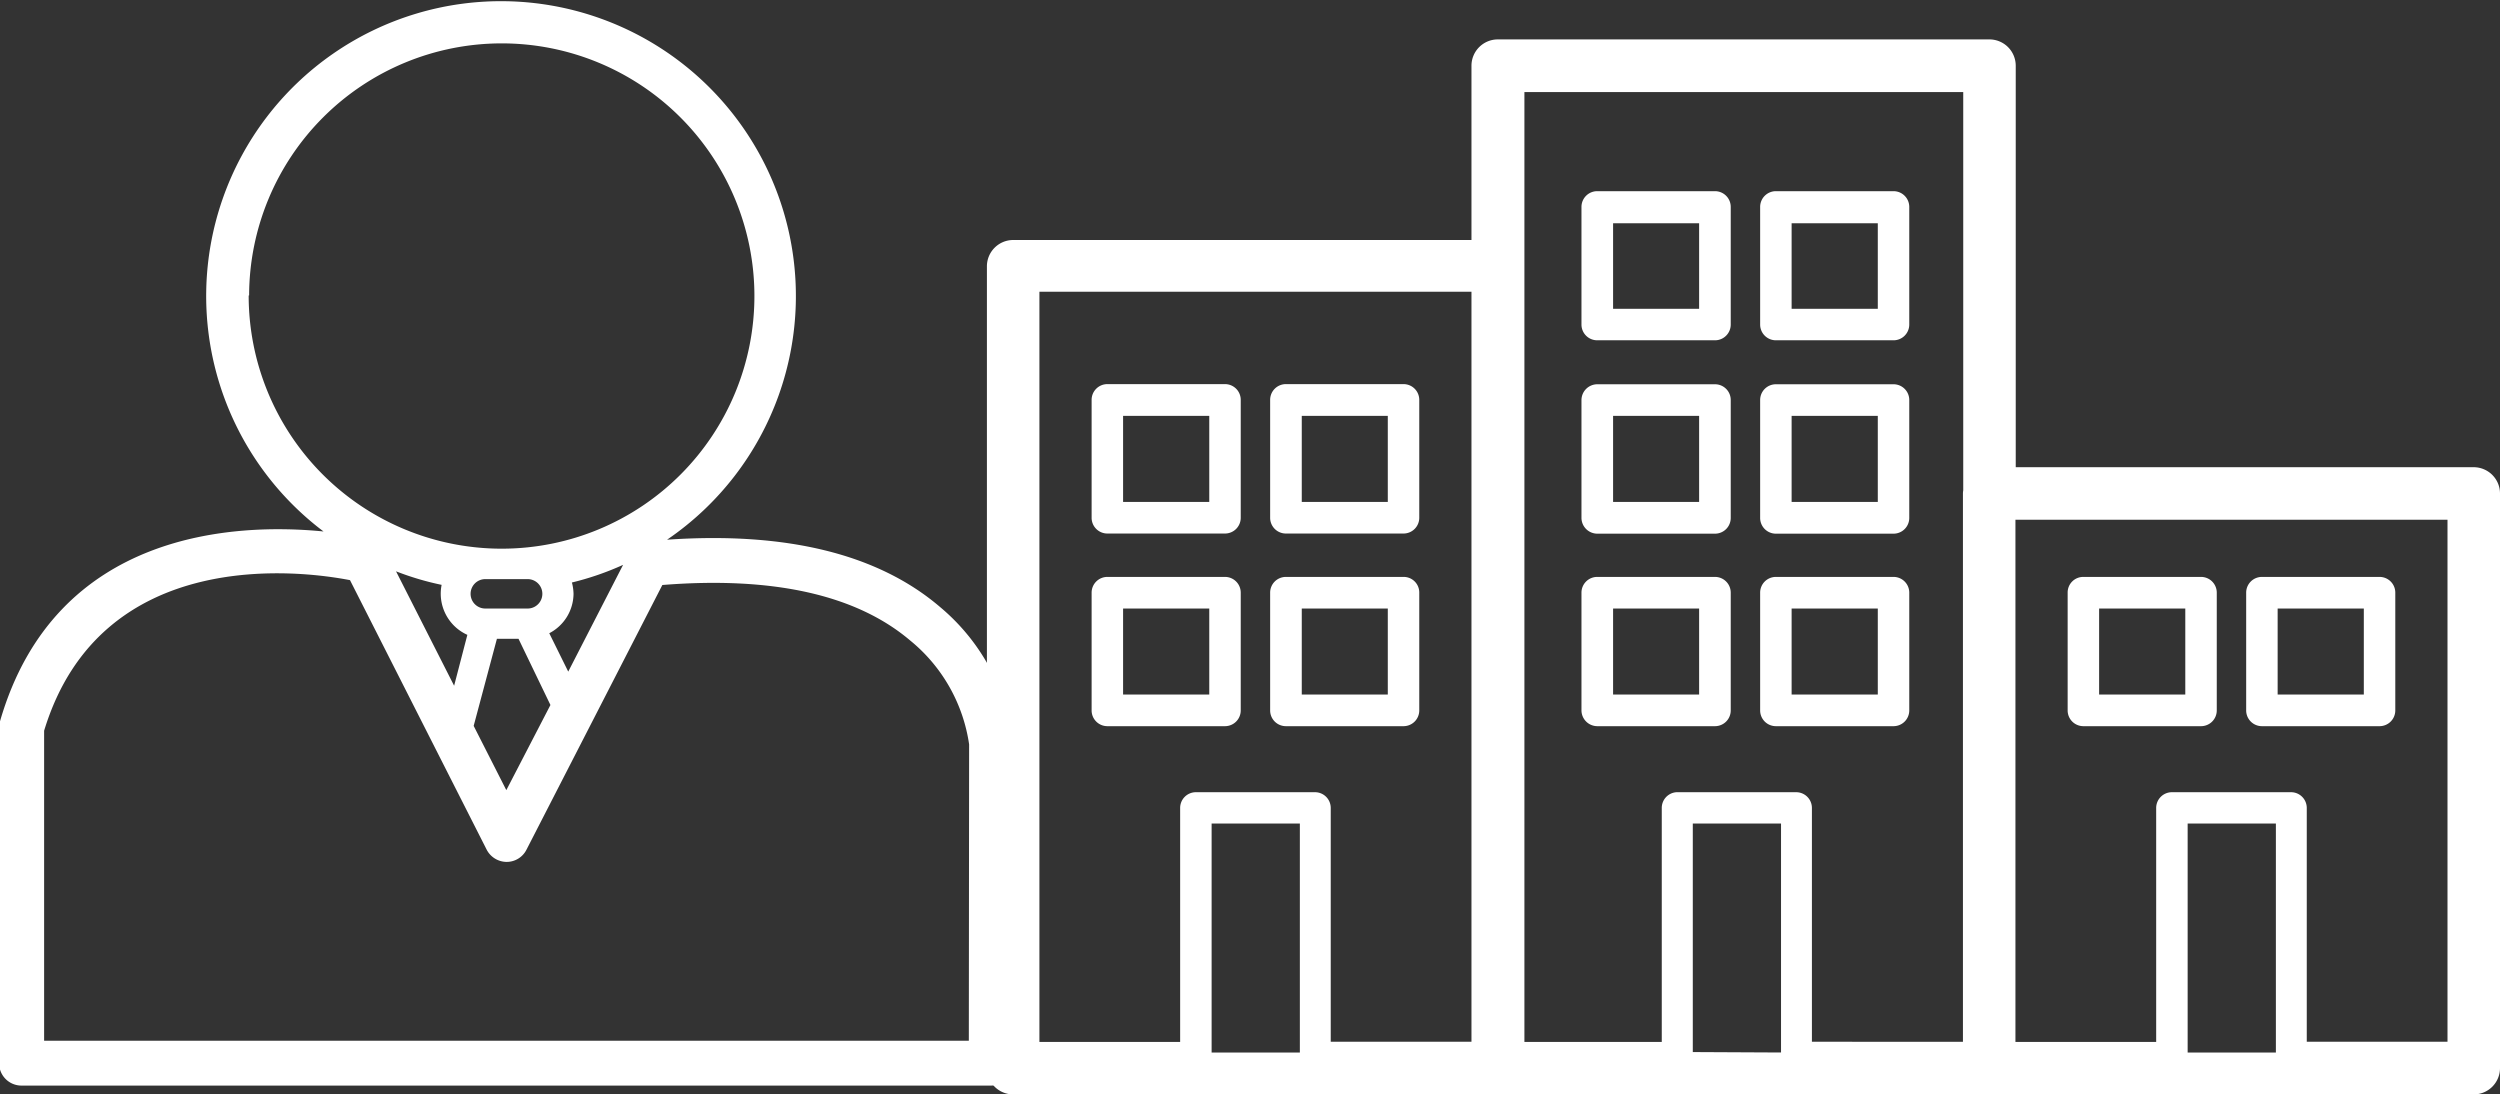
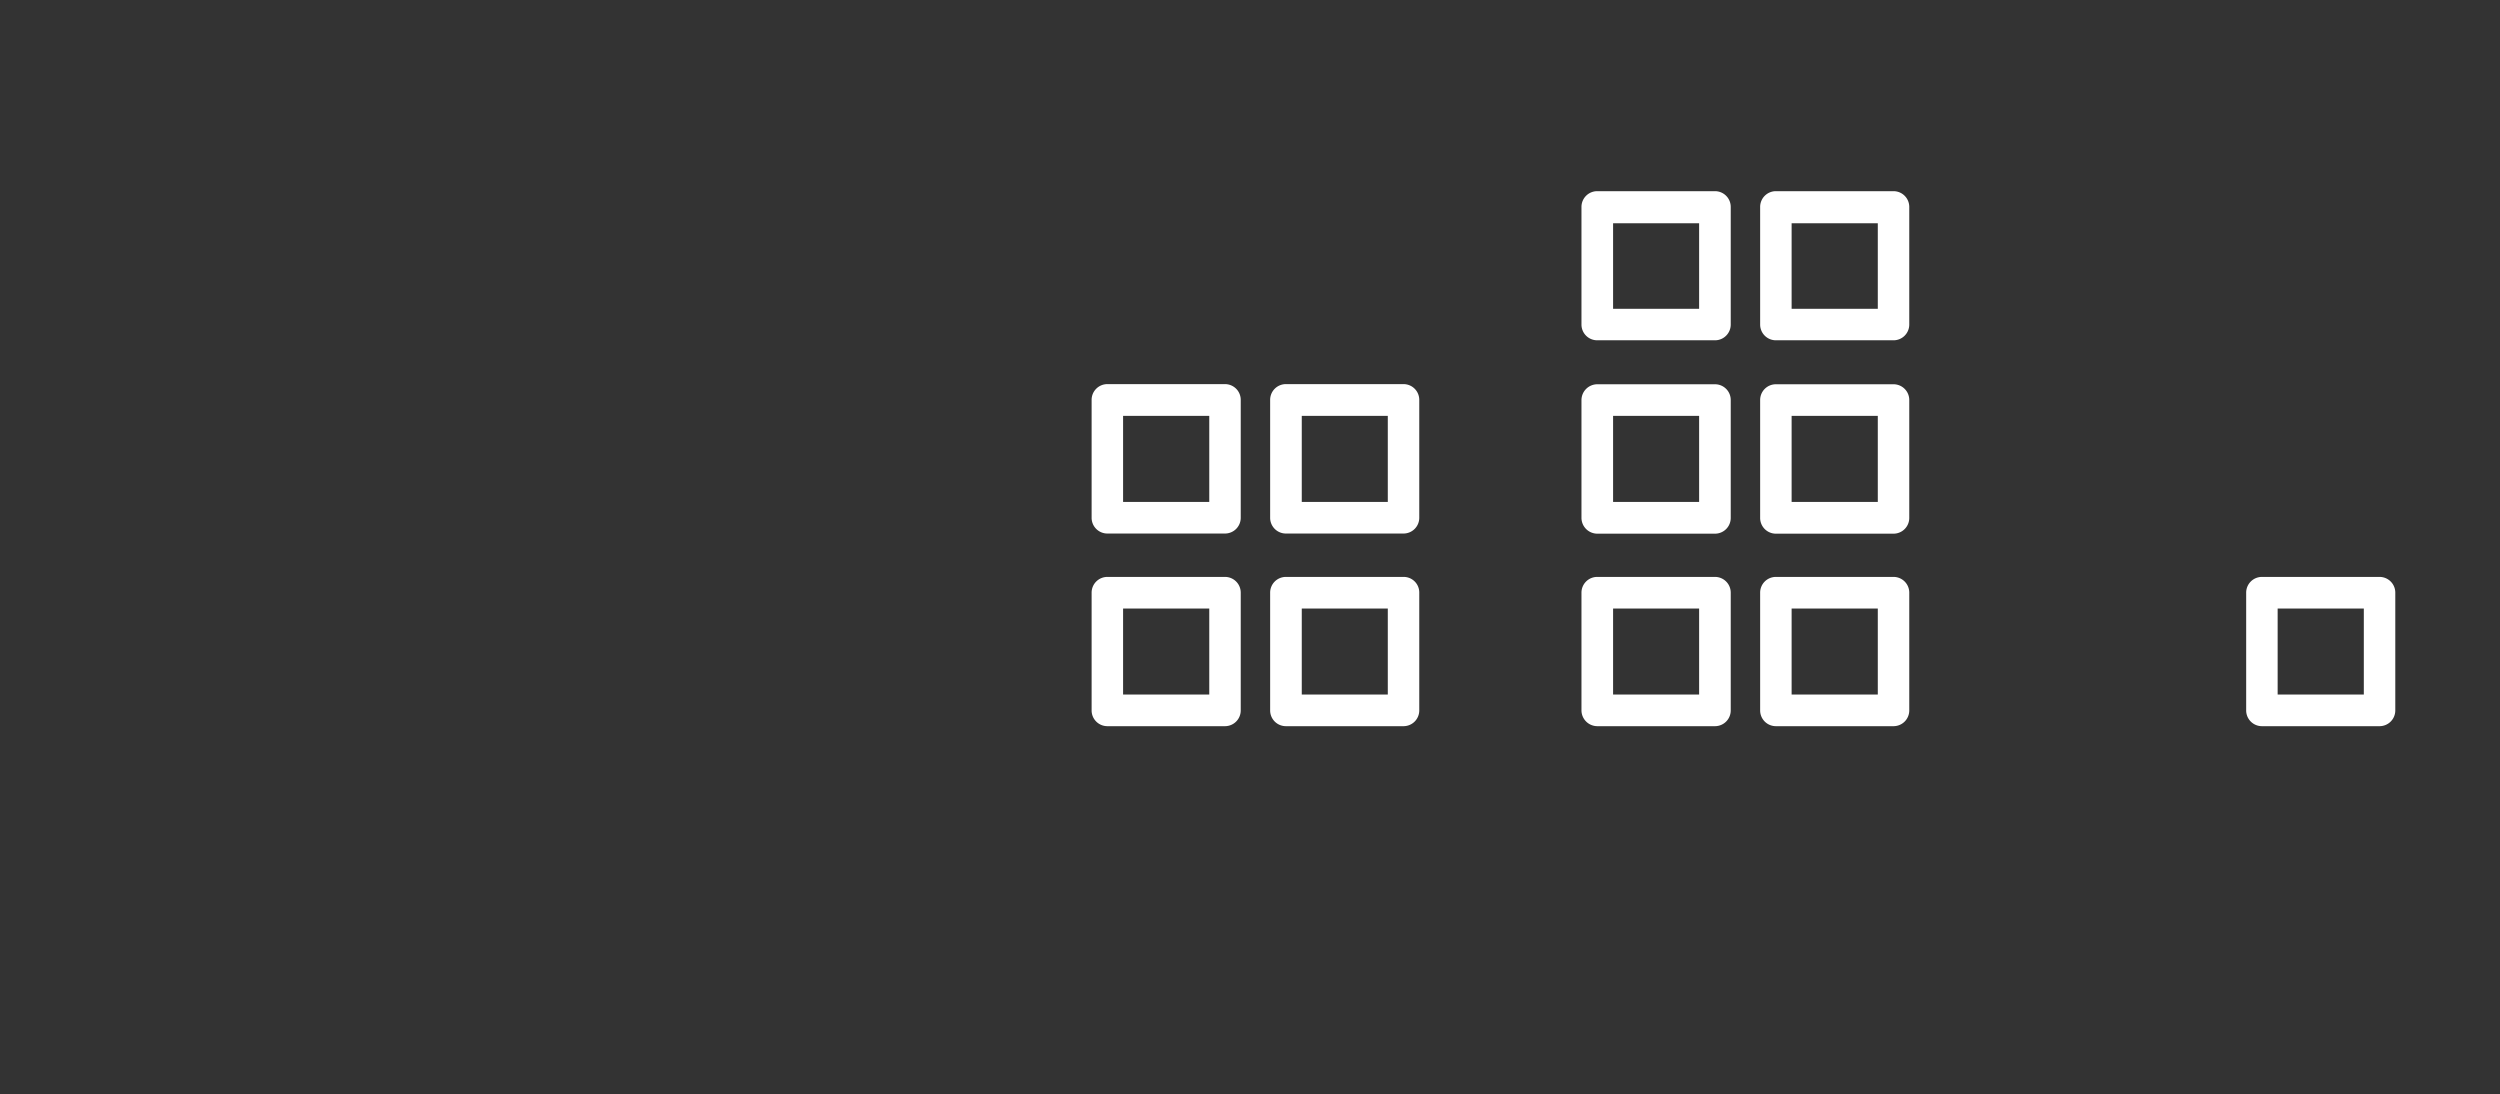
<svg xmlns="http://www.w3.org/2000/svg" viewBox="0 0 170 74.42">
  <rect x="0" y="0" width="170" height="74.42" fill="#333333" stroke="none" />
  <defs>
    <style>.cls-1{fill:#fff;}</style>
  </defs>
  <title>Servicio Social</title>
  <g id="Capa_2" data-name="Capa 2">
    <g id="Capa_1-2" data-name="Capa 1">
      <g id="_Grupo_" data-name="&lt;Grupo&gt;">
-         <path id="_Trazado_compuesto_" data-name="&lt;Trazado compuesto&gt;" class="cls-1" d="M63.94,41.29c-4.21-3.61-10.45-5.15-18.58-4.59A20.05,20.05,0,1,0,22,36.14c-5.87-.58-18.23-.14-22,12.91a1.52,1.52,0,0,0-.06.42V72.3a1.52,1.52,0,0,0,1.52,1.52H67.38A1.52,1.52,0,0,0,68.9,72.3V50.48A14.12,14.12,0,0,0,63.94,41.29Zm-47-21.2A17.18,17.18,0,1,1,34.17,37.31H34A17.21,17.21,0,0,1,16.91,20.09ZM33.79,43.44h1.47l2.17,4.5-3,5.79-2.22-4.37ZM32,40.38a1,1,0,0,1,1-1h2.88a1,1,0,1,1,0,2H33A1,1,0,0,1,32,40.38Zm5.35,2.68A3.05,3.05,0,0,0,39,40.38a3.25,3.25,0,0,0-.11-.77,19.59,19.59,0,0,0,3.48-1.2l-3.73,7.26Zm-5.57.11-.9,3.46-3.95-7.78a19.39,19.39,0,0,0,3.1.92,3.07,3.07,0,0,0,1.75,3.4Zm34.1,27.6H3V49.69C6.86,37,20.57,38.82,23.8,39.45l9.29,18.32a1.54,1.54,0,0,0,1.36.84h0a1.51,1.51,0,0,0,1.35-.83l9.24-18c7.53-.6,13.2.67,16.86,3.78a11.18,11.18,0,0,1,4,7.06Z" />
-       </g>
+         </g>
      <g id="_Grupo_2" data-name="&lt;Grupo&gt;">
-         <path id="_Trazado_compuesto_2" data-name="&lt;Trazado compuesto&gt;" class="cls-1" d="M168.21,31.77H137.07V4.47a1.79,1.79,0,0,0-1.78-1.79H101.84a1.79,1.79,0,0,0-1.78,1.79V16.32H68.9a1.79,1.79,0,0,0-1.79,1.79V72.64a1.79,1.79,0,0,0,1.79,1.78h99.31A1.79,1.79,0,0,0,170,72.64V33.55A1.79,1.79,0,0,0,168.21,31.77ZM148.76,56h6V71.57h-6Zm17.67,14.84h-9.57V54.94a1.07,1.07,0,0,0-1.07-1.07h-8.1a1.07,1.07,0,0,0-1.07,1.07V70.85h-9.57V35.34h29.38Zm-95.75-51h29.38v51H90.49V54.94a1.07,1.07,0,0,0-1.07-1.07h-8.1a1.07,1.07,0,0,0-1.07,1.07V70.85H70.68ZM82.39,56h6V71.57h-6Zm51.09-22.46v37.3H123.21V54.94a1.07,1.07,0,0,0-1.07-1.07H114A1.07,1.07,0,0,0,113,54.94V70.85h-9.34V6.26H133.5V33.34A1.49,1.49,0,0,0,133.48,33.55Zm-18.37,38V56h6V71.57Z" />
        <path id="_Trazado_compuesto_3" data-name="&lt;Trazado compuesto&gt;" class="cls-1" d="M116.62,13h-8a1.07,1.07,0,0,0-1.08,1.07v8a1.07,1.07,0,0,0,1.08,1.07h8a1.07,1.07,0,0,0,1.07-1.07v-8A1.07,1.07,0,0,0,116.62,13Zm-1.08,8h-5.85V15.18h5.85Z" />
        <path id="_Trazado_compuesto_4" data-name="&lt;Trazado compuesto&gt;" class="cls-1" d="M128.76,13h-8a1.07,1.07,0,0,0-1.07,1.07v8a1.07,1.07,0,0,0,1.07,1.07h8a1.07,1.07,0,0,0,1.07-1.07v-8A1.07,1.07,0,0,0,128.76,13Zm-1.07,8h-5.86V15.18h5.86Z" />
        <path id="_Trazado_compuesto_5" data-name="&lt;Trazado compuesto&gt;" class="cls-1" d="M116.62,26.13h-8a1.08,1.08,0,0,0-1.08,1.08v8a1.08,1.08,0,0,0,1.08,1.08h8a1.07,1.07,0,0,0,1.07-1.08v-8A1.07,1.07,0,0,0,116.62,26.13Zm-1.08,8h-5.85V28.28h5.85Z" />
        <path id="_Trazado_compuesto_6" data-name="&lt;Trazado compuesto&gt;" class="cls-1" d="M128.76,26.13h-8a1.07,1.07,0,0,0-1.07,1.08v8a1.07,1.07,0,0,0,1.07,1.08h8a1.07,1.07,0,0,0,1.07-1.08v-8A1.07,1.07,0,0,0,128.76,26.13Zm-1.07,8h-5.86V28.28h5.86Z" />
        <path id="_Trazado_compuesto_7" data-name="&lt;Trazado compuesto&gt;" class="cls-1" d="M116.62,39.23h-8a1.07,1.07,0,0,0-1.08,1.07v8a1.08,1.08,0,0,0,1.08,1.08h8a1.07,1.07,0,0,0,1.07-1.08v-8A1.07,1.07,0,0,0,116.62,39.23Zm-1.08,8h-5.85V41.38h5.85Z" />
        <path id="_Trazado_compuesto_8" data-name="&lt;Trazado compuesto&gt;" class="cls-1" d="M128.76,39.23h-8a1.07,1.07,0,0,0-1.07,1.07v8a1.07,1.07,0,0,0,1.07,1.08h8a1.07,1.07,0,0,0,1.07-1.08v-8A1.07,1.07,0,0,0,128.76,39.23Zm-1.07,8h-5.86V41.38h5.86Z" />
        <path id="_Trazado_compuesto_9" data-name="&lt;Trazado compuesto&gt;" class="cls-1" d="M75.3,36.28h8a1.07,1.07,0,0,0,1.07-1.08v-8a1.07,1.07,0,0,0-1.07-1.08h-8a1.07,1.07,0,0,0-1.07,1.08v8A1.07,1.07,0,0,0,75.3,36.28Zm1.07-8h5.86v5.85H76.37Z" />
        <path id="_Trazado_compuesto_10" data-name="&lt;Trazado compuesto&gt;" class="cls-1" d="M87.44,36.28h8a1.07,1.07,0,0,0,1.07-1.08v-8a1.07,1.07,0,0,0-1.07-1.08h-8a1.07,1.07,0,0,0-1.07,1.08v8A1.07,1.07,0,0,0,87.44,36.28Zm1.08-8h5.85v5.85H88.52Z" />
        <path id="_Trazado_compuesto_11" data-name="&lt;Trazado compuesto&gt;" class="cls-1" d="M83.3,49.38a1.07,1.07,0,0,0,1.07-1.08v-8a1.07,1.07,0,0,0-1.07-1.07h-8a1.07,1.07,0,0,0-1.07,1.07v8a1.07,1.07,0,0,0,1.07,1.08Zm-6.93-8h5.86v5.85H76.37Z" />
        <path id="_Trazado_compuesto_12" data-name="&lt;Trazado compuesto&gt;" class="cls-1" d="M87.44,49.38h8a1.07,1.07,0,0,0,1.07-1.08v-8a1.06,1.06,0,0,0-1.07-1.07h-8a1.07,1.07,0,0,0-1.07,1.07v8A1.07,1.07,0,0,0,87.44,49.38Zm1.08-8h5.85v5.85H88.52Z" />
-         <path id="_Trazado_compuesto_13" data-name="&lt;Trazado compuesto&gt;" class="cls-1" d="M141.67,49.38h8a1.07,1.07,0,0,0,1.07-1.08v-8a1.07,1.07,0,0,0-1.07-1.07h-8a1.06,1.06,0,0,0-1.07,1.07v8A1.07,1.07,0,0,0,141.67,49.38Zm1.07-8h5.86v5.85h-5.86Z" />
        <path id="_Trazado_compuesto_14" data-name="&lt;Trazado compuesto&gt;" class="cls-1" d="M153.81,49.38h8a1.07,1.07,0,0,0,1.07-1.08v-8a1.07,1.07,0,0,0-1.07-1.07h-8a1.07,1.07,0,0,0-1.07,1.07v8A1.07,1.07,0,0,0,153.81,49.38Zm1.07-8h5.86v5.85h-5.86Z" />
      </g>
    </g>
  </g>
</svg>